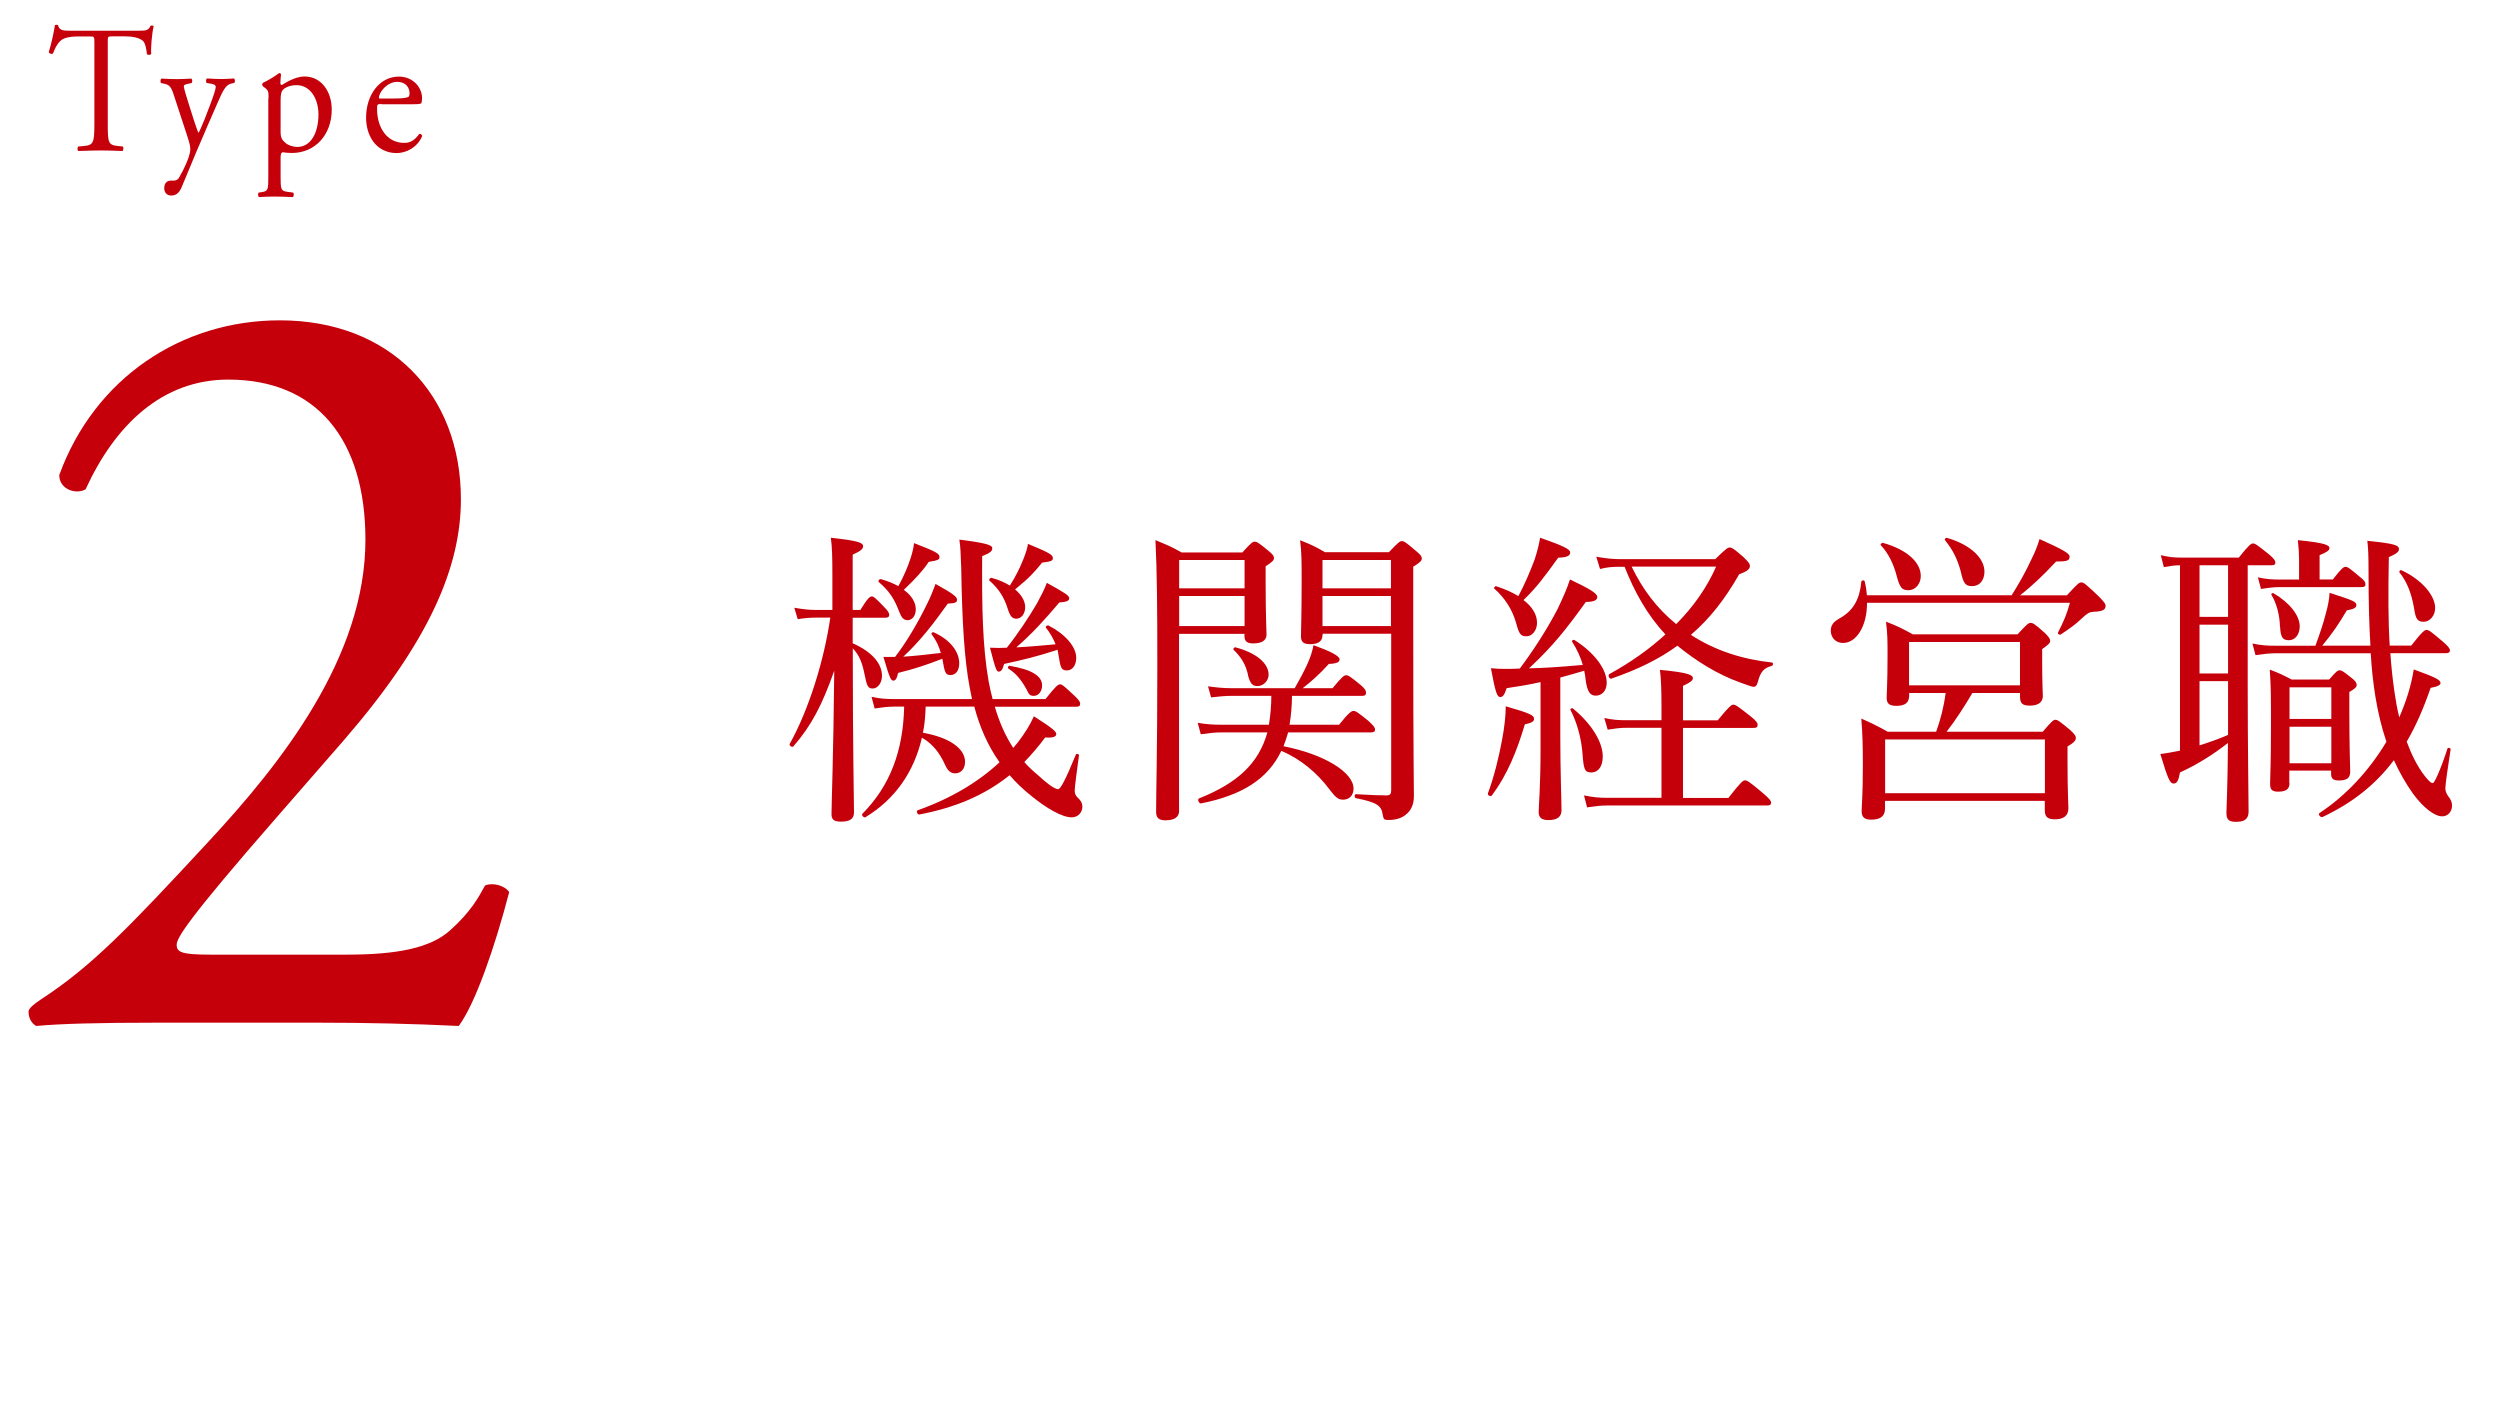
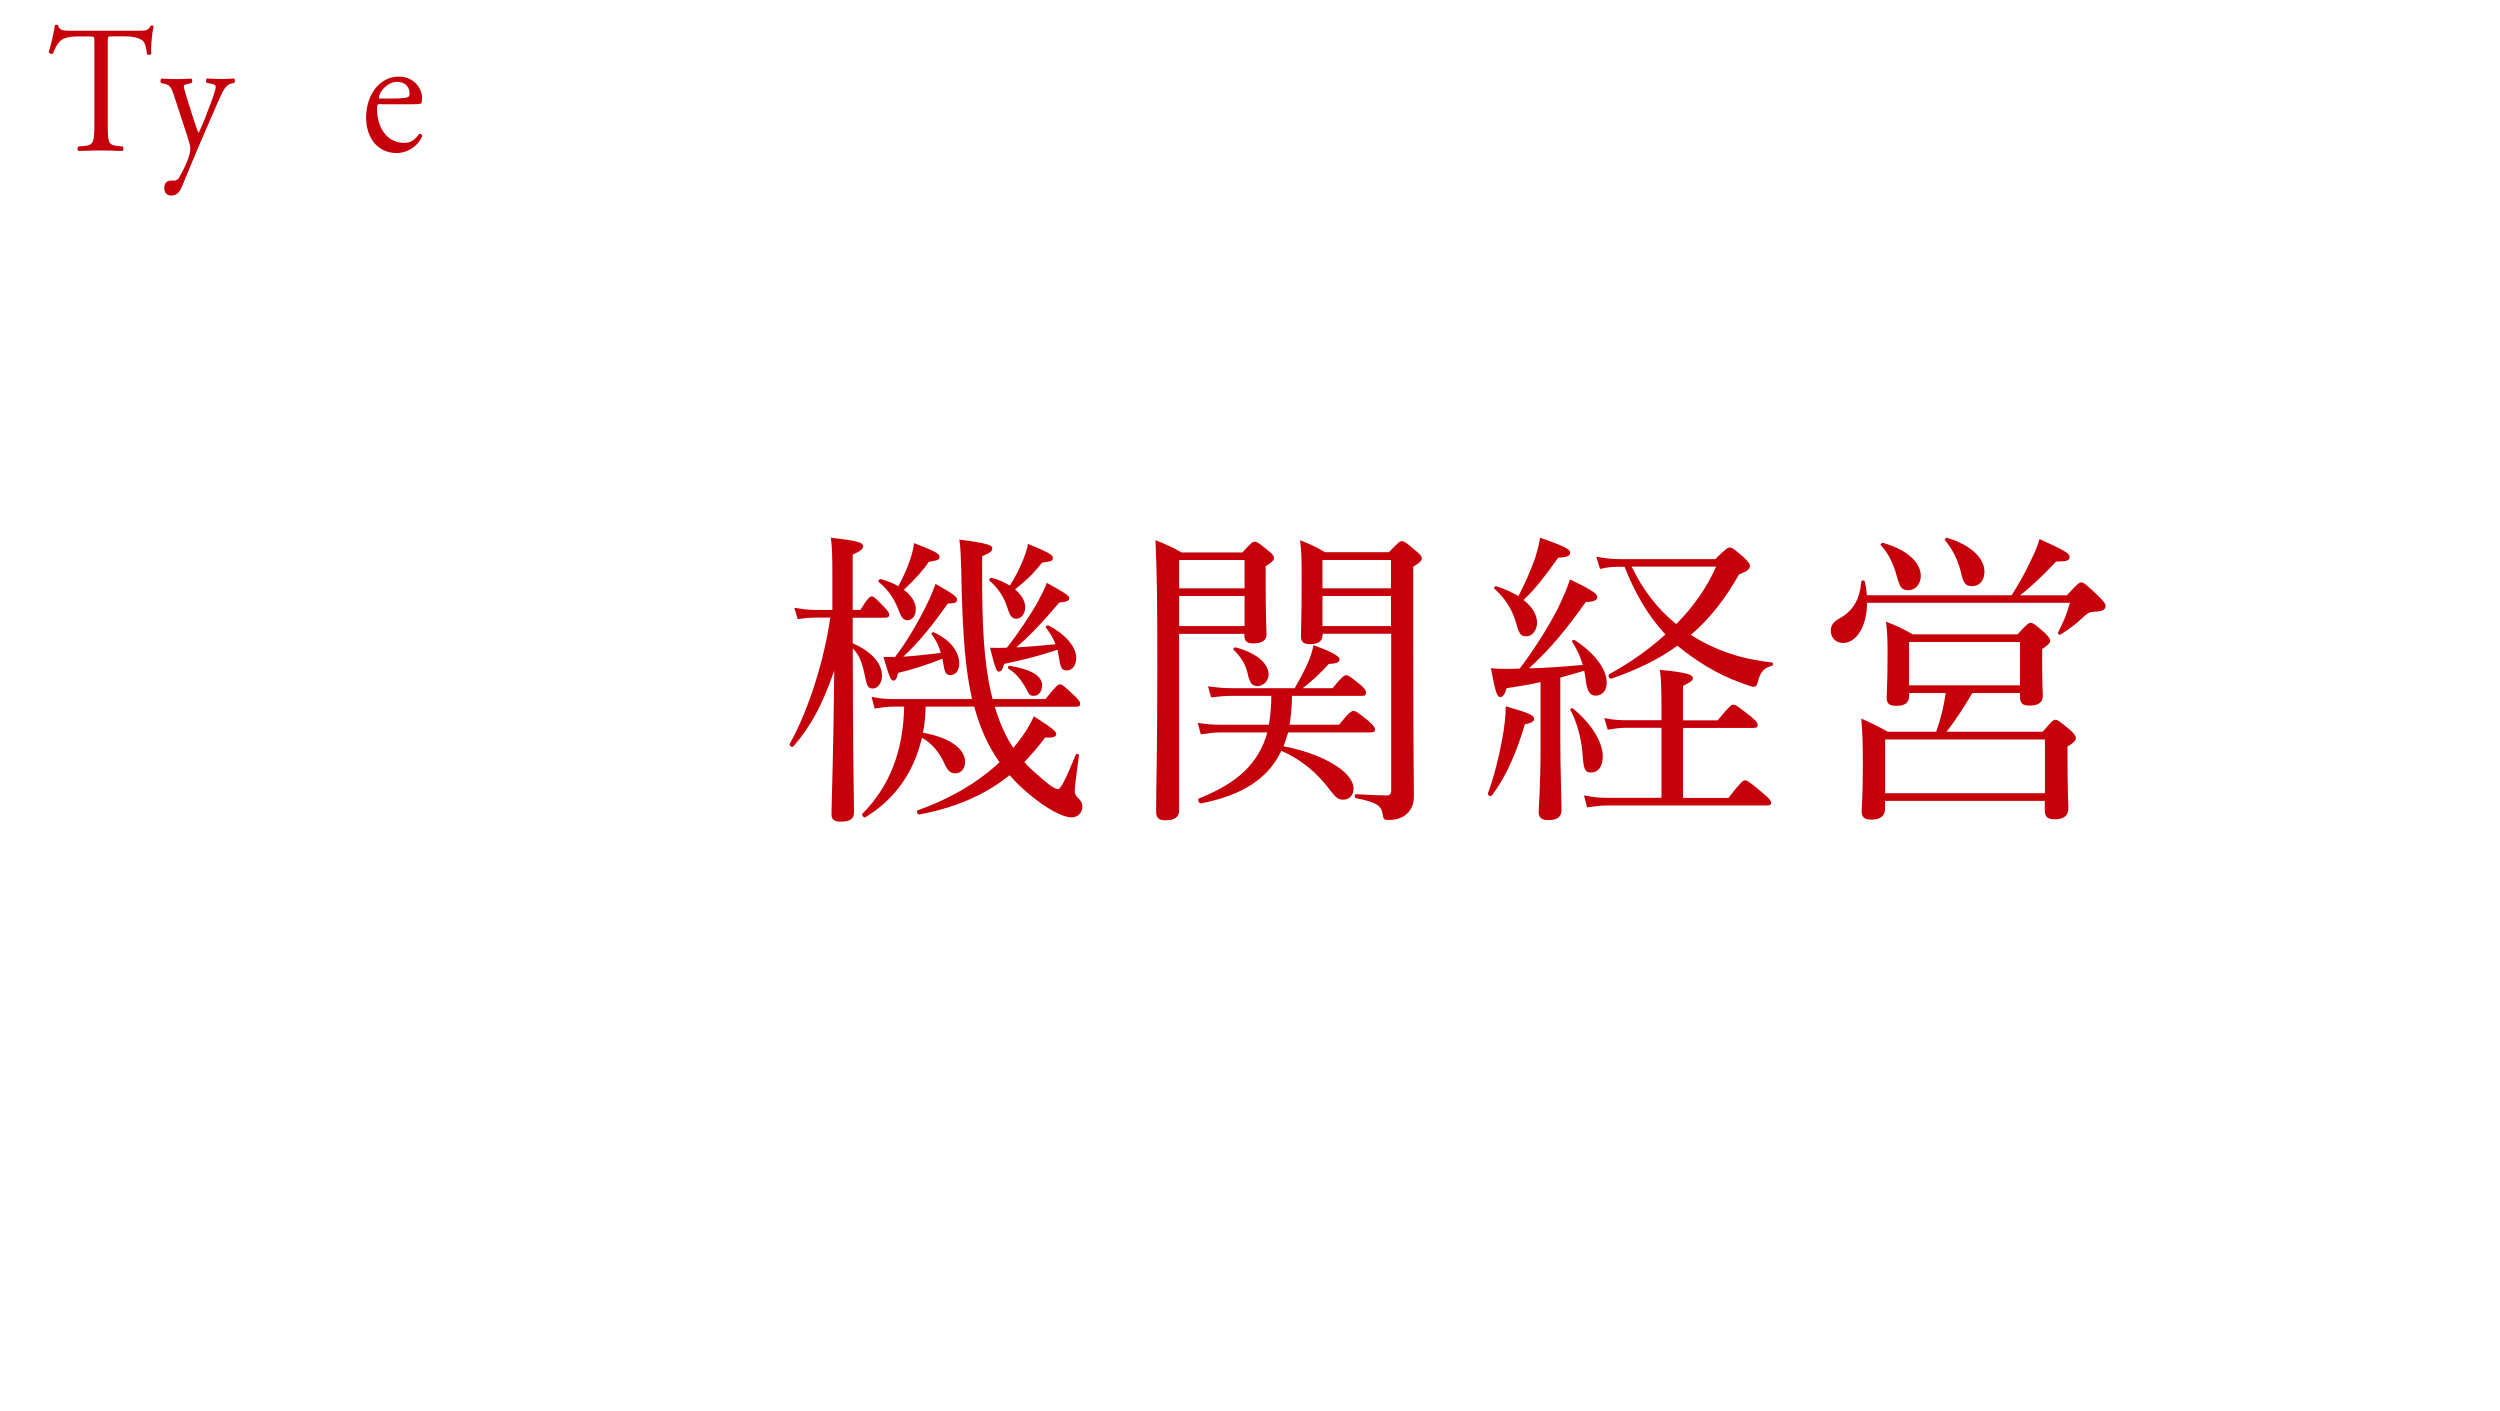
<svg xmlns="http://www.w3.org/2000/svg" id="_レイヤー_2" viewBox="0 0 227.81 128.59">
  <defs>
    <style>.cls-1{fill:#c6000b;}</style>
  </defs>
  <g id="layout">
    <g>
-       <path class="cls-1" d="m31.6,86.99c4.6,0,7.6-.6,9.4-2.2,1.9-1.7,2.6-3,3.2-4.1.7-.3,1.8,0,2.2.6-1.3,5-3.1,10.2-4.6,12.2-4.1-.2-8.3-.3-12.9-.3h-14.5c-5.6,0-8.9.1-11.1.3-.2-.1-.7-.5-.7-1.3,0-.3.5-.7,1.1-1.1,4.6-3,7.9-6.4,15.3-14.4,6.6-7.1,14.3-16.8,14.3-27.5,0-9.1-4.4-14.6-12.5-14.6-6,0-10.3,4.1-13,10-.9.5-2.4,0-2.4-1.3,3.2-8.8,11.1-14.1,20.1-14.1,10,0,16.5,6.7,16.5,16.3,0,6.2-2.9,13-10.7,22l-6.1,7c-8.2,9.4-9.1,11-9.1,11.6,0,.7.5.9,3.1.9h12.4Z" />
      <g>
        <path class="cls-1" d="m9.82,11.23c0,1.74.03,1.98.89,2.07l.48.05c.09.07.06.36-.03.41-.85-.03-1.35-.05-1.95-.05s-1.11.02-2.07.05c-.09-.05-.12-.33,0-.41l.54-.05c.85-.08.92-.33.92-2.07V3.85c0-.51,0-.53-.45-.53h-.82c-.64,0-1.46.03-1.83.41-.36.36-.51.73-.67,1.14-.12.1-.33.02-.39-.12.24-.74.46-1.8.57-2.46.04-.03.24-.05.28,0,.09.53.58.51,1.26.51h6.02c.8,0,.94-.03,1.16-.46.07-.03.24-.02.27.05-.16.68-.27,2.02-.22,2.51-.06.13-.31.13-.39.03-.04-.41-.15-1.02-.37-1.21-.34-.28-.91-.41-1.72-.41h-1.05c-.45,0-.43.02-.43.56v7.35Z" />
        <path class="cls-1" d="m14.97,17.12c0-.45.27-.66.59-.66h.28c.24,0,.39-.12.49-.3.43-.74.73-1.44.86-1.83.04-.13.15-.48.15-.71,0-.33-.06-.53-.25-1.14l-1.16-3.54c-.25-.78-.36-1.17-.88-1.29l-.37-.08c-.09-.08-.07-.36.04-.41.48.03.92.05,1.41.05.4,0,.82-.02,1.29-.05.12.05.13.33.03.41l-.37.08c-.21.05-.33.1-.33.21,0,.2.34,1.27.43,1.55l.48,1.52c.09.26.37,1.14.43,1.17.04-.03.28-.55.55-1.22l.5-1.31c.33-.86.52-1.47.52-1.65,0-.12-.09-.23-.36-.28l-.46-.08c-.1-.08-.09-.36.03-.41.48.03.92.05,1.31.05s.71-.02,1.13-.05c.12.07.13.31.03.41l-.25.05c-.49.1-.76.58-1.26,1.75l-.83,1.9c-.49,1.11-1.71,3.98-2.44,5.78-.25.63-.61.78-.95.78-.43,0-.65-.3-.65-.71Z" />
-         <path class="cls-1" d="m24.47,8.97c0-.64,0-.73-.4-1.02l-.13-.1c-.06-.07-.06-.25.02-.3.39-.18,1.08-.58,1.47-.89.09,0,.15.03.18.12-.03.3-.06.55-.06.76,0,.12.03.21.13.21.19-.1,1.13-.78,2.08-.78,1.5,0,2.47,1.35,2.47,3.02,0,2.3-1.52,3.95-3.63,3.95-.27,0-.68-.03-.82-.07-.13.03-.21.12-.21.46v1.74c0,1.17.03,1.32.56,1.4l.58.08c.1.08.07.36-.03.41-.71-.03-1.14-.05-1.67-.05s-.98.02-1.4.05c-.1-.05-.13-.33-.03-.41l.31-.05c.55-.08.56-.25.56-1.44v-7.11Zm1.1,3.07c0,.53.15.73.45.99.3.25.76.36,1.07.36,1.22,0,1.93-1.26,1.93-2.97,0-1.32-.67-2.66-2.01-2.66-.64,0-1.1.26-1.26.46-.13.18-.18.43-.18.98v2.84Z" />
        <path class="cls-1" d="m34.76,9.48c-.39,0-.4.03-.4.45,0,1.67.88,3.09,2.47,3.09.49,0,.91-.17,1.37-.81.15-.05.25.05.27.2-.49,1.12-1.56,1.54-2.33,1.54-.97,0-1.72-.46-2.16-1.09-.45-.64-.62-1.42-.62-2.15,0-2.03,1.2-3.73,2.99-3.73,1.28,0,2.11.98,2.11,1.97,0,.23-.03.36-.06.43-.04.1-.25.12-.88.12h-2.75Zm.92-.5c1.1,0,1.43-.07,1.55-.17.04-.03.09-.1.09-.31,0-.46-.28-1.04-1.14-1.04s-1.63.89-1.65,1.44c0,.03,0,.08.1.08h1.05Z" />
      </g>
      <g>
        <path class="cls-1" d="m77.71,58.62c1.76.78,2.66,1.85,2.66,2.97,0,.64-.39,1.15-.84,1.15-.42,0-.53-.17-.76-1.34-.2-.98-.45-1.68-1.06-2.32v.87c0,7.98.11,13.19.11,14.08,0,.62-.42.84-1.18.84-.62,0-.87-.17-.87-.67,0-.98.17-5.12.25-13.08-1.12,3.16-2.07,4.98-3.72,6.89-.11.14-.42-.08-.34-.22,1.76-3.16,3.14-7.64,3.7-11.51h-1.29c-.5,0-.95.03-1.68.14l-.31-1.04c.81.14,1.32.2,1.99.2h1.48v-3.08c0-1.88-.03-2.63-.14-3.5,2.52.28,2.94.45,2.94.78,0,.25-.25.45-.95.76v5.04h.7c.67-1.09.87-1.23,1.04-1.23s.34.14,1.2,1.04c.25.25.39.48.39.62,0,.2-.11.28-.36.28h-2.97v2.35Zm6.64,5.77c-.03.81-.08,1.6-.25,2.38,2.35.42,3.84,1.4,3.84,2.66,0,.59-.34,1.04-.9,1.04-.36,0-.64-.17-.9-.73-.5-1.12-1.15-1.96-2.13-2.52-.73,3.14-2.44,5.6-5.15,7.25-.14.08-.39-.2-.28-.31,2.52-2.55,3.72-5.71,3.81-9.77h-.9c-.56,0-1.06.06-1.79.17l-.28-1.06c.81.17,1.34.2,2.04.2h7.11c-.06-.34-.14-.67-.2-1.01-.5-2.6-.7-6.1-.78-10.92-.06-1.51-.06-1.85-.17-2.6,2.46.31,3,.5,3,.78,0,.25-.14.42-.92.73-.03,4.7.03,8.23.59,11.42.11.56.22,1.09.36,1.6h4.82c.95-1.2,1.15-1.34,1.32-1.34.2,0,.36.14,1.34,1.06.36.34.5.53.5.7,0,.2-.11.28-.36.28h-7.42c.39,1.32.92,2.6,1.68,3.75l.42-.5c.62-.81,1.12-1.6,1.46-2.38,1.76,1.12,2.04,1.4,2.04,1.62,0,.25-.31.36-1.01.31-.62.84-1.26,1.57-1.9,2.24.36.42.78.81,1.23,1.18.78.73,1.51,1.29,1.85,1.29.22,0,.67-.84,1.62-3.16.06-.11.31-.03.28.08-.2,1.51-.39,2.86-.39,3.22,0,.25.08.45.28.64.31.28.42.53.42.81,0,.53-.39.98-.98.98-.87,0-2.32-.84-3.72-1.99-.73-.59-1.37-1.2-1.93-1.85-2.35,1.88-5.04,2.97-8.23,3.58-.17.03-.31-.34-.14-.39,3-1.06,5.54-2.58,7.45-4.37-1.09-1.54-1.82-3.25-2.3-5.07h-4.42Zm-.9-8.88c0,.59-.31,1.01-.78,1.01-.34-.03-.53-.25-.73-.78-.45-1.18-.92-1.9-1.85-2.69-.11-.08.03-.31.17-.28.62.17,1.15.39,1.6.64.53-.95.87-1.79,1.12-2.55.17-.53.28-1.01.31-1.37,1.96.76,2.32.95,2.32,1.26,0,.22-.06.31-.98.45-.5.76-1.15,1.48-2.27,2.55.7.5,1.09,1.15,1.09,1.76Zm-1.9,4.37c1.04-1.34,2.1-3.16,2.83-4.65.42-.81.67-1.48.87-2.02,1.62.9,1.96,1.18,1.96,1.43s-.14.34-.84.36c-1.29,1.82-2.6,3.5-4.06,4.84.98-.06,1.96-.17,3.42-.34-.17-.62-.42-1.15-.84-1.71-.06-.08.08-.22.2-.17,1.54.7,2.32,1.79,2.32,2.83,0,.64-.31,1.06-.78,1.06-.45,0-.53-.11-.76-1.48-1.54.59-2.52.92-4.03,1.29-.11.53-.25.7-.42.7-.22,0-.31-.08-.92-2.16h1.06Zm11.87-4.56c0,.62-.36,1.06-.81,1.06-.36,0-.56-.22-.76-.84-.34-1.09-.78-1.82-1.68-2.63-.11-.08.06-.28.2-.25.64.17,1.2.42,1.65.7.48-.73.9-1.57,1.2-2.32.25-.62.42-1.15.45-1.48,1.88.78,2.27.98,2.27,1.29,0,.22-.06.31-.98.42-.73.9-1.12,1.34-2.46,2.44.59.5.92,1.06.92,1.62Zm1.88,1.85c-.06-.08.14-.22.25-.17,1.51.78,2.52,1.93,2.52,2.94,0,.67-.34,1.15-.84,1.15s-.59-.17-.78-1.43c-.03-.14-.06-.31-.08-.45-1.9.62-3.16.92-4.87,1.29-.14.53-.28.7-.48.7s-.28-.11-.81-2.18c.62.03,1.01.03,1.54,0,.98-1.23,2.02-2.8,2.74-4.03.39-.73.73-1.37.9-1.88,1.62.9,2.04,1.15,2.04,1.4,0,.22-.17.34-.9.39-1.4,1.65-2.52,2.88-3.92,4.09,1.2-.06,2.38-.17,3.58-.28-.2-.5-.48-1.01-.9-1.54Zm-1.74,5.68c-.5-.92-1.01-1.51-1.68-1.93-.08-.06,0-.28.11-.25,2.02.34,2.97.92,2.97,1.79,0,.56-.34.95-.76.95-.31,0-.45-.11-.64-.56Z" />
        <path class="cls-1" d="m107.45,73.85c0,.59-.39.9-1.26.9-.62,0-.84-.25-.84-.78,0-1.99.11-5.35.11-13.27,0-5.66-.03-8.51-.17-11.48,1.01.42,1.46.59,2.38,1.12h5.54c.81-.9.95-.98,1.12-.98.2,0,.34.08,1.23.81.42.34.53.5.53.67,0,.22-.14.36-.76.76v1.54c0,2.94.08,4.26.08,4.68,0,.56-.45.81-1.23.81-.56,0-.78-.22-.78-.67v-.2h-5.96v16.1Zm5.96-22.82h-5.96v2.58h5.96v-2.58Zm-5.96,6.02h5.96v-2.74h-5.96v2.74Zm10.28,6.36c0,.87-.08,1.76-.22,2.63h4.51c.92-1.15,1.15-1.26,1.32-1.26s.39.11,1.4.95c.42.39.56.56.56.76,0,.17-.11.25-.36.25h-7.56c-.11.39-.28.9-.42,1.26,3.72.73,6.38,2.38,6.38,3.86,0,.62-.39,1.01-.95,1.01-.42,0-.67-.17-1.23-.92-1.15-1.54-2.63-2.77-4.4-3.53-1.2,2.52-3.5,4.03-7.31,4.79-.2.03-.36-.36-.2-.45,3.5-1.4,5.43-3.16,6.24-6.02h-4.14c-.67,0-1.15.06-1.93.17l-.28-1.04c.87.14,1.43.17,2.18.17h4.31c.14-.87.22-1.76.22-2.63h-3.64c-.64,0-1.12.06-1.85.14l-.28-1.01c.81.11,1.4.17,2.1.17h5.8c.45-.78.81-1.46,1.12-2.13.31-.67.5-1.26.59-1.79,1.48.53,2.38.98,2.38,1.29,0,.22-.17.39-.98.42-.92,1.01-1.57,1.57-2.38,2.21h2.72c.87-1.06,1.06-1.18,1.23-1.18.2,0,.39.11,1.34.9.36.31.48.5.48.67,0,.22-.08.31-.36.31h-6.38Zm-4-1.88c-.2-.92-.56-1.57-1.32-2.32-.08-.08.06-.25.17-.22,1.85.48,3.02,1.43,3.02,2.49,0,.56-.48,1.04-1.01,1.04-.48,0-.67-.25-.87-.98Zm6.78-3.67c0,.56-.36.84-1.12.84-.62,0-.84-.22-.84-.7,0-.76.06-1.82.06-5.07,0-1.74,0-2.58-.14-3.7.98.39,1.37.56,2.27,1.09h5.82c.87-.92,1.01-1.01,1.18-1.01.2,0,.34.08,1.26.87.45.36.56.53.56.7,0,.22-.17.39-.78.76v6.05c0,11.62.06,13.22.06,14.84,0,.78-.25,1.34-.78,1.74-.39.31-.95.45-1.51.45-.42,0-.48-.03-.56-.53-.11-.78-.56-1.09-2.44-1.46-.14-.03-.14-.36,0-.36,1.43.08,2.13.11,2.8.11.31,0,.42-.14.42-.45v-14.28h-6.24v.11Zm6.24-6.83h-6.24v2.58h6.24v-2.58Zm-6.24,6.02h6.24v-2.74h-6.24v2.74Z" />
        <path class="cls-1" d="m135.58,72.31c.59-1.6,1.01-3.36,1.29-4.87.22-1.15.34-2.24.34-3.08,2.21.64,2.58.81,2.58,1.15,0,.22-.2.36-.84.5-.73,2.44-1.6,4.59-3,6.47-.11.14-.42,0-.36-.17Zm4.82-10.16c-.95.22-1.96.39-3.11.56-.2.64-.36.81-.59.81-.28,0-.45-.48-.84-2.63.59.06.87.06,1.29.06.48,0,.92,0,1.34-.03,1.18-1.57,2.44-3.5,3.42-5.38.5-1.04.92-1.99,1.15-2.74,1.9.9,2.49,1.29,2.49,1.6,0,.25-.22.45-1.04.45-1.76,2.44-2.97,4-5.18,6.05,1.34-.03,2.69-.11,4.9-.31-.2-.7-.5-1.37-.98-2.13-.06-.08.14-.2.22-.14,1.82,1.15,2.94,2.66,2.94,3.89,0,.76-.45,1.18-1.01,1.18-.48,0-.76-.34-.9-1.37-.03-.31-.08-.62-.14-.9-.73.22-1.46.42-2.18.62v5.4c0,3.05.11,5.85.11,6.69,0,.62-.42.9-1.18.9-.62,0-.9-.22-.9-.73s.17-2.35.17-5.74v-6.1Zm-.34-5.4c0,.7-.45,1.23-.95,1.23-.53,0-.67-.14-.98-1.29-.34-1.15-.98-2.18-1.96-3.05-.08-.08.06-.25.17-.22.78.25,1.46.56,2.02.9.56-1.04,1.06-2.21,1.48-3.33.25-.76.42-1.46.5-1.99,2.18.76,2.74,1.06,2.74,1.34s-.22.45-1.09.48c-1.26,1.74-1.9,2.63-3.16,3.86.81.62,1.23,1.34,1.23,2.07Zm4.14,11.87c-.11-1.4-.53-2.86-1.09-3.92-.06-.11.14-.22.22-.14,1.68,1.37,2.72,3.05,2.72,4.37,0,.92-.42,1.46-1.04,1.46s-.7-.28-.81-1.76Zm13.3,4.09c1.15-1.48,1.34-1.6,1.51-1.6.2,0,.39.11,1.68,1.2.56.48.7.67.7.84s-.11.25-.36.25h-14.56c-.62,0-1.09.06-1.85.17l-.28-1.09c.84.17,1.37.22,2.13.22h4.93v-6.38h-3.19c-.59,0-1.01.06-1.71.17l-.31-1.06c.81.17,1.32.2,2.02.2h3.19v-1.15c0-1.57-.03-2.55-.14-3.44,2.66.25,3,.48,3,.76,0,.2-.22.39-.9.7v3.14h3.16c1.06-1.29,1.26-1.43,1.43-1.43.2,0,.39.14,1.57,1.06.53.42.64.62.64.78,0,.2-.08.28-.36.28h-6.44v6.38h4.14Zm-1.18-21.78c.95-.92,1.12-1.04,1.29-1.04.22,0,.42.14,1.29.9.45.45.56.59.56.78,0,.28-.25.5-.98.76-1.29,2.27-2.69,4.06-4.4,5.52,2.24,1.46,4.76,2.24,7.39,2.52.14.03.11.28-.03.31-.7.2-1.01.5-1.26,1.46-.08.34-.22.45-.39.45-.11,0-.62-.17-1.2-.39-2.13-.76-4.06-1.99-5.74-3.36-1.68,1.23-3.64,2.18-6.02,3-.2.06-.34-.34-.17-.42,1.93-1.06,3.64-2.27,5.1-3.61-1.65-1.76-2.83-3.89-3.72-6.16h-.48c-.64,0-1.09.03-1.76.2l-.34-1.12c.98.17,1.48.22,2.16.22h8.71Zm-7.64.7c.98,2.04,2.3,3.81,4.06,5.24,1.6-1.6,2.83-3.39,3.64-5.24h-7.7Z" />
        <path class="cls-1" d="m170.13,54.95c0,2.18-1.01,3.64-2.18,3.64-.67,0-1.12-.48-1.12-1.12,0-.5.22-.81.9-1.18,1.2-.7,1.74-1.76,1.88-3.28,0-.14.28-.17.31-.03.11.45.17.87.2,1.26h13.19c.67-1.06,1.29-2.16,1.76-3.19.36-.7.62-1.37.78-1.93,2.24,1.01,2.74,1.32,2.74,1.6,0,.36-.2.45-1.23.45-1.34,1.43-2.16,2.18-3.28,3.08h4.26c.98-1.06,1.12-1.18,1.32-1.18.22,0,.42.17,1.54,1.23.56.56.67.73.67.92,0,.36-.31.5-1.12.53-.36.03-.53.11-1.09.64-.5.48-.95.81-1.88,1.43-.08.06-.31-.06-.25-.17.53-1.06.78-1.6,1.09-2.72h-18.48Zm6.3,11.73c.42-1.15.7-2.32.87-3.53h-3.33v.22c0,.64-.34.95-1.15.95-.67,0-.9-.2-.9-.76,0-.48.08-1.23.08-3.86,0-1.29,0-1.96-.14-3.05,1.01.39,1.43.59,2.44,1.15h9.55c.87-.95,1.01-1.04,1.18-1.04.22,0,.36.08,1.29.9.39.39.5.56.5.73,0,.2-.14.34-.73.76v.98c0,2.13.06,3,.06,3.3,0,.56-.42.87-1.18.87-.7,0-.9-.22-.9-.84v-.31h-4.34c-.73,1.23-1.48,2.41-2.35,3.53h8.76c.84-.98.98-1.09,1.15-1.09.2,0,.36.11,1.34.92.42.39.53.56.53.73,0,.22-.14.42-.76.78v1.4c0,2.66.08,3.89.08,4.23,0,.67-.42,1.01-1.23,1.01-.73,0-.92-.28-.92-.84v-.84h-14.56v.7c0,.67-.39,1.01-1.26,1.01-.67,0-.87-.28-.87-.78,0-.48.11-1.32.11-4.17,0-1.85-.03-2.86-.14-4.26,1.01.45,1.46.67,2.41,1.2h4.4Zm-3.61-14.25c-.28-1.06-.76-2.04-1.43-2.74-.08-.08.08-.25.2-.22,2.21.62,3.44,1.79,3.44,3.02,0,.67-.45,1.29-1.12,1.29-.62,0-.78-.22-1.09-1.34Zm13.52,14.95h-14.56v4.9h14.56v-4.9Zm-2.27-8.88h-10.11v3.95h10.11v-3.95Zm-5.4-6.44c-.31-1.12-.7-1.93-1.43-2.83-.08-.08.06-.25.17-.22,2.21.64,3.42,1.88,3.42,3.08,0,.7-.36,1.32-1.15,1.32-.59,0-.78-.28-1.01-1.34Z" />
-         <path class="cls-1" d="m198.66,51.51c-.5,0-.87.06-1.48.17l-.28-1.09c.73.17,1.18.22,1.85.22h5.26c.92-1.15,1.12-1.29,1.29-1.29.2,0,.39.14,1.48,1.01.45.39.56.56.56.73s-.08.25-.36.25h-2.16v10.84c0,5.82.08,10.22.08,11.59,0,.67-.34.95-1.15.95-.64,0-.87-.2-.87-.81,0-.5.11-2.18.14-6.38-1.23.98-2.77,1.96-4.37,2.69-.14.78-.28,1.01-.59,1.01s-.5-.36-1.2-2.69c.67-.08,1.23-.2,1.79-.31v-16.88Zm4.37,0h-2.6v4.7h2.6v-4.7Zm-2.6,9.86h2.6v-4.45h-2.6v4.45Zm0,6.55c.9-.28,1.76-.59,2.6-.95v-4.9h-2.6v5.85Zm15.57-9.1c-.11-1.85-.17-3.98-.17-6.66,0-1.79-.03-2.1-.11-2.88,2.44.25,2.88.39,2.88.76,0,.22-.14.39-.92.73-.06,3.3-.06,5.85.08,8.06h1.96c1.01-1.29,1.23-1.43,1.4-1.43.2,0,.39.14,1.51,1.09.48.42.62.62.62.78s-.11.25-.36.25h-5.07c.08,1.2.2,2.32.36,3.44.11.78.25,1.6.45,2.41.62-1.43,1.09-2.88,1.32-4.37,1.93.7,2.44.95,2.44,1.23,0,.2-.28.34-.9.45-.64,1.85-1.34,3.47-2.18,4.9.42,1.15.95,2.24,1.65,3.14.45.56.59.64.73.64s.67-1.12,1.34-3.16c.03-.11.31-.03.28.08-.2,1.32-.48,3.16-.48,3.53,0,.25.06.45.25.73.28.34.36.62.36.87,0,.53-.36.98-.9.98-.7,0-1.74-.81-2.66-2.07-.64-.9-1.23-1.93-1.74-3.05-1.68,2.24-3.78,3.89-6.5,5.18-.17.08-.45-.25-.28-.36,2.46-1.62,4.56-3.92,6.1-6.5-.45-1.32-.78-2.72-1.01-4.14-.2-1.26-.34-2.52-.42-3.92h-8.65c-.59,0-1.09.06-1.85.17l-.28-1.06c.81.17,1.34.2,2.04.2h3.7c.36-.98.73-2.04.95-2.94.2-.7.31-1.32.34-1.88,2.18.7,2.44.81,2.44,1.12,0,.25-.22.36-.87.48-.76,1.29-1.32,2.1-2.24,3.22h4.37Zm-3.42-6.02c.78-1.01.98-1.15,1.15-1.15.2,0,.39.14,1.29.9.42.31.53.5.53.7,0,.17-.08.25-.39.25h-7.39c-.56,0-1.04.06-1.74.17l-.28-1.06c.78.17,1.32.2,1.99.2h1.76v-1.85c0-.53-.03-.95-.11-1.74,2.58.25,2.88.48,2.88.73,0,.2-.22.36-.9.64v2.21h1.2Zm-3.95,18.56c0,.56-.34.78-1.04.78-.53,0-.73-.17-.73-.7,0-.62.08-1.68.08-5.35,0-2.32,0-3.61-.11-5.07.84.31,1.18.48,1.99.9h3.42c.64-.73.78-.84.95-.84.2,0,.36.11,1.06.67.42.31.5.5.5.67s-.11.31-.67.64v1.85c0,3.3.08,4.93.08,5.4,0,.59-.31.81-1.04.81-.5,0-.7-.17-.7-.59v-.31h-3.81v1.12Zm-.87-14.25c-.03-1.09-.31-2.13-.78-2.91-.06-.08.11-.2.2-.14,1.48.87,2.38,2.04,2.38,3.02,0,.73-.42,1.26-.98,1.26-.59,0-.76-.28-.81-1.23Zm4.68,5.52h-3.81v2.88h3.81v-2.88Zm-3.81,6.92h3.81v-3.33h-3.81v3.33Zm11.34-14.17c-.22-1.29-.64-2.38-1.32-3.22-.06-.08.06-.25.17-.2,1.79.81,3.08,2.27,3.08,3.44,0,.7-.48,1.26-1.06,1.26s-.73-.31-.87-1.29Z" />
      </g>
    </g>
  </g>
</svg>